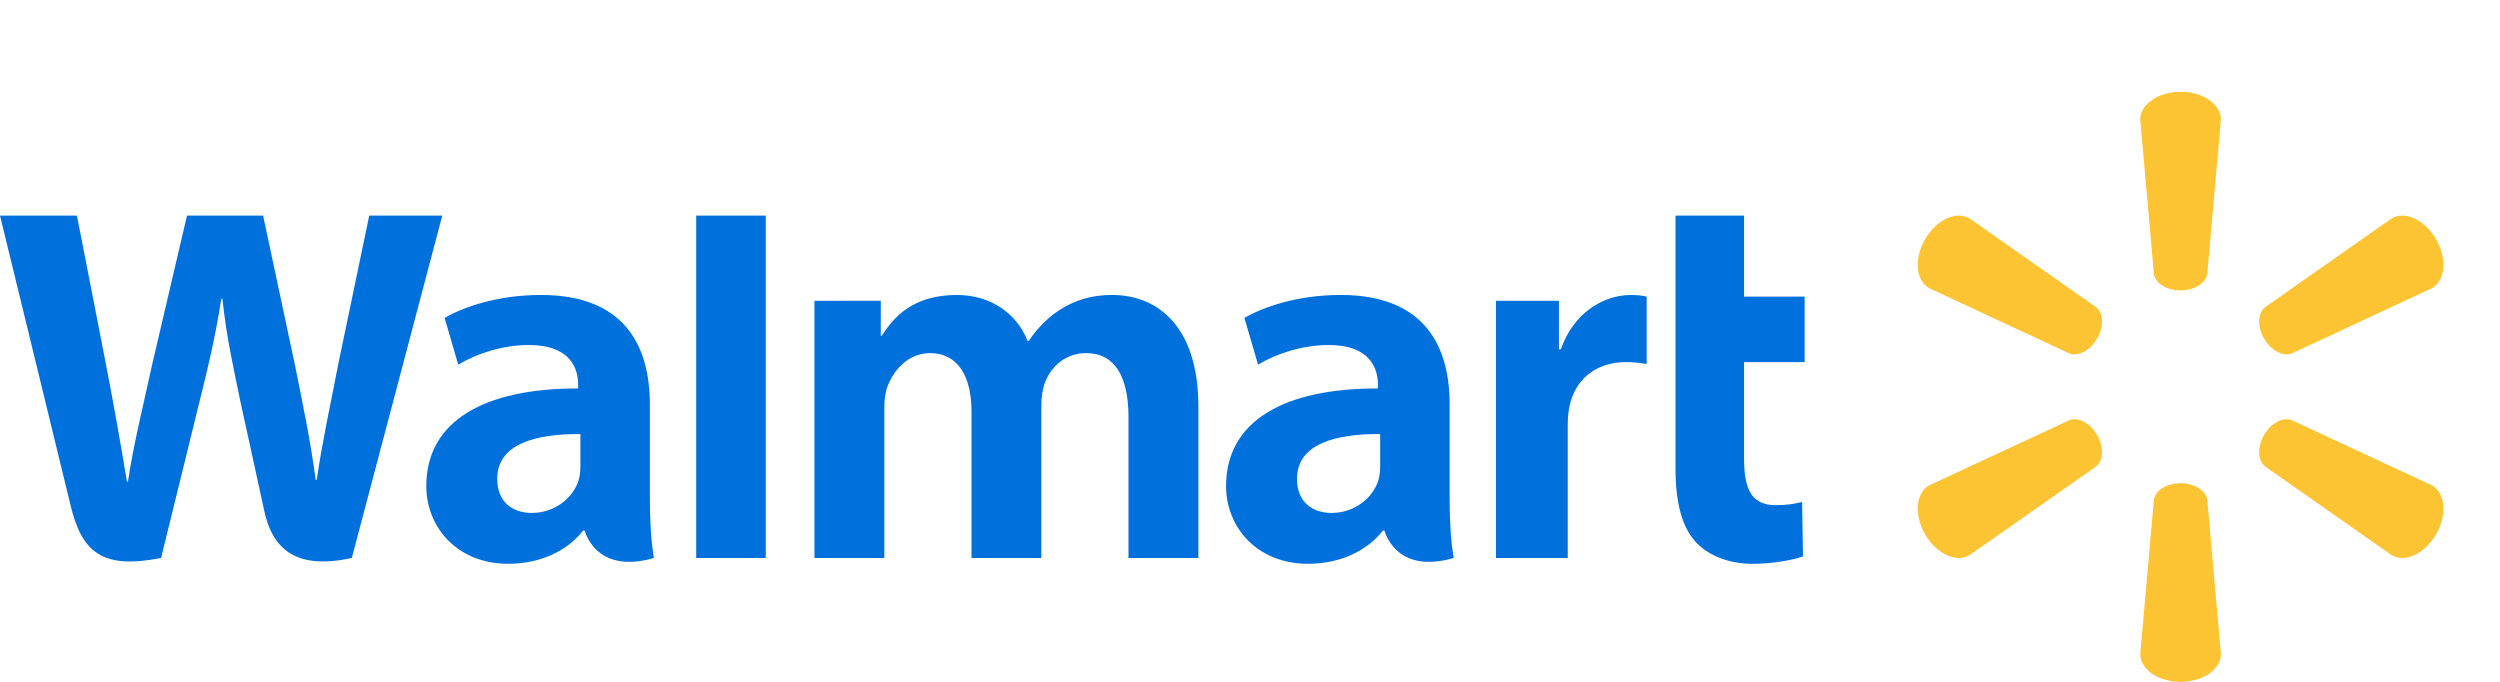
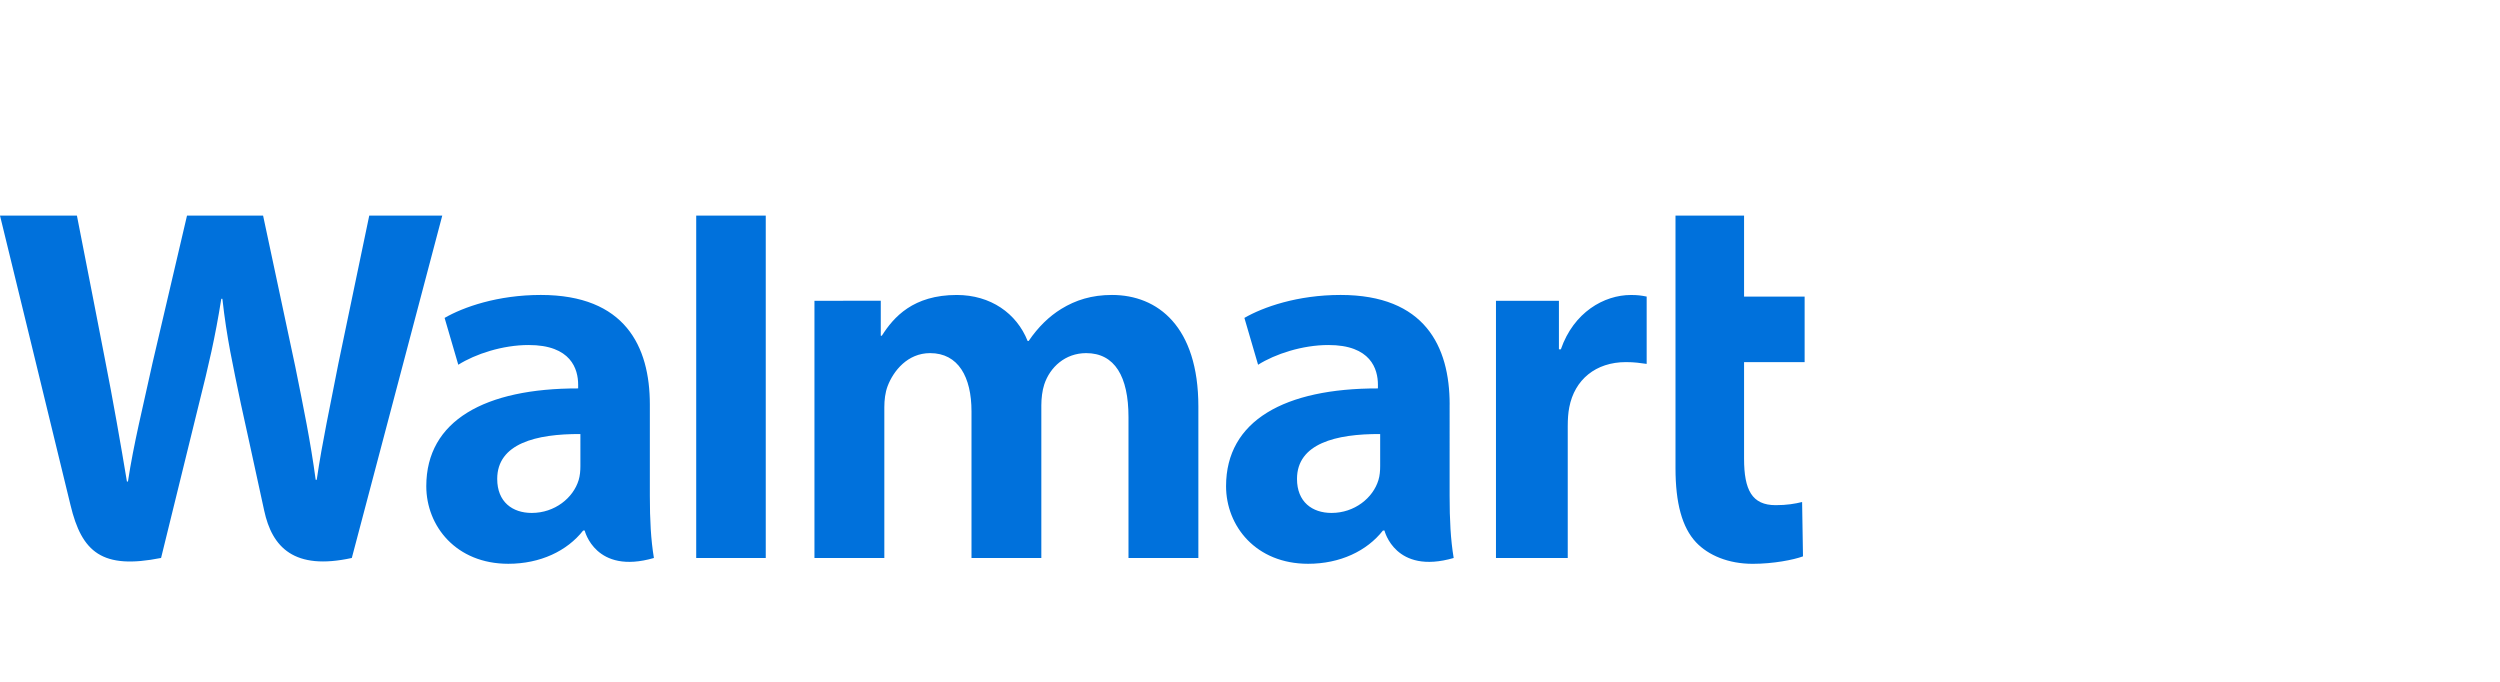
<svg xmlns="http://www.w3.org/2000/svg" version="1.1" id="Layer_3" x="0px" y="0px" width="165px" height="45px" viewBox="0 0 165 45" enable-background="new 0 0 165 45" xml:space="preserve">
-   <path fill="#FCC433" d="M143.915,19.167c0.912,0,1.662-0.475,1.765-1.087l0.9-10.189c0-1.007-1.181-1.833-2.663-1.833  s-2.661,0.827-2.661,1.833l0.901,10.189c0.098,0.612,0.85,1.087,1.76,1.087H143.915 M138.407,22.349  c0.456-0.79,0.424-1.676-0.059-2.07l-8.375-5.875c-0.869-0.504-2.176,0.103-2.916,1.388c-0.745,1.283-0.612,2.716,0.256,3.221  l9.271,4.318c0.582,0.214,1.371-0.199,1.826-0.988L138.407,22.349 M149.425,22.344c0.456,0.788,1.244,1.201,1.824,0.988l9.272-4.318  c0.874-0.505,0.997-1.938,0.262-3.221c-0.744-1.283-2.051-1.892-2.921-1.388l-8.374,5.875c-0.479,0.394-0.515,1.281-0.062,2.071  L149.425,22.344 M143.915,31.894c0.912,0,1.662,0.471,1.765,1.084l0.9,10.187c0,1.01-1.181,1.836-2.663,1.836  s-2.661-0.826-2.661-1.836l0.901-10.187c0.098-0.613,0.85-1.084,1.76-1.084H143.915 M149.425,28.711  c0.456-0.792,1.244-1.202,1.824-0.982l9.272,4.313c0.874,0.505,0.997,1.939,0.262,3.223c-0.744,1.28-2.051,1.89-2.921,1.387  l-8.374-5.869c-0.479-0.397-0.515-1.283-0.062-2.073h-0.002 M138.407,28.71c0.456,0.789,0.424,1.675-0.059,2.073l-8.375,5.868  c-0.869,0.503-2.176-0.106-2.916-1.386c-0.745-1.284-0.612-2.719,0.256-3.224l9.271-4.313c0.582-0.221,1.371,0.189,1.826,0.982  h-0.004" />
  <path fill="#0071DC" d="M91.091,30.764c0,0.313-0.026,0.636-0.114,0.92c-0.354,1.175-1.572,2.17-3.096,2.17  c-1.271,0-2.279-0.723-2.279-2.245c0-2.334,2.567-2.978,5.489-2.962V30.764L91.091,30.764z M95.677,26.698  c0-3.846-1.645-7.231-7.198-7.231c-2.851,0-5.115,0.802-6.349,1.515l0.904,3.092c1.128-0.712,2.927-1.302,4.63-1.302  c2.815-0.008,3.279,1.595,3.279,2.622v0.242c-6.141-0.009-10.023,2.118-10.023,6.45c0,2.645,1.979,5.124,5.414,5.124  c2.112,0,3.88-0.844,4.938-2.193h0.104c0,0,0.701,2.934,4.567,1.81c-0.203-1.219-0.268-2.522-0.268-4.088V26.698 M0,14.229  c0,0,4.012,16.442,4.654,19.11c0.746,3.115,2.094,4.262,5.977,3.486l2.505-10.192c0.635-2.533,1.061-4.34,1.47-6.914h0.071  c0.288,2.602,0.695,4.389,1.218,6.923c0,0,1.019,4.628,1.542,7.059c0.523,2.427,1.98,3.961,5.783,3.125l5.97-22.598h-4.819  l-2.039,9.771c-0.548,2.844-1.045,5.067-1.428,7.667h-0.068c-0.35-2.577-0.793-4.711-1.35-7.479l-2.122-9.958h-5.021l-2.271,9.705  c-0.643,2.951-1.246,5.332-1.627,7.847H8.377c-0.393-2.368-0.914-5.363-1.479-8.216c0,0-1.347-6.943-1.822-9.336L0,14.229   M38.306,30.764c0,0.313-0.028,0.636-0.114,0.92c-0.355,1.175-1.573,2.17-3.098,2.17c-1.27,0-2.278-0.723-2.278-2.245  c0-2.334,2.567-2.978,5.49-2.962L38.306,30.764L38.306,30.764z M42.89,26.698c0-3.846-1.644-7.231-7.196-7.231  c-2.852,0-5.116,0.802-6.35,1.515l0.903,3.092c1.128-0.712,2.927-1.302,4.63-1.302c2.819-0.008,3.281,1.595,3.281,2.622v0.242  c-6.143-0.009-10.023,2.118-10.023,6.45c0,2.645,1.976,5.124,5.41,5.124c2.115,0,3.882-0.844,4.942-2.193h0.103  c0,0,0.703,2.934,4.568,1.81c-0.202-1.219-0.268-2.522-0.268-4.088V26.698 M50.54,32.029v-17.8h-4.59v22.598h4.59V32.029   M110.583,14.229v16.67c0,2.3,0.431,3.909,1.357,4.895c0.812,0.861,2.14,1.418,3.737,1.418c1.357,0,2.691-0.261,3.32-0.492  l-0.058-3.587c-0.468,0.115-1.006,0.208-1.745,0.208c-1.563,0-2.086-1.003-2.086-3.065v-6.377h3.997v-4.325h-3.997v-5.344H110.583   M98.734,19.851v16.976h4.737v-8.691c0-0.471,0.027-0.879,0.101-1.254c0.35-1.822,1.743-2.983,3.743-2.983  c0.549,0,0.94,0.058,1.365,0.118v-4.443c-0.355-0.071-0.598-0.105-1.042-0.105c-1.768,0-3.776,1.141-4.621,3.585h-0.128v-3.202  H98.734 M53.754,19.851v16.976h4.612v-9.955c0-0.466,0.056-0.961,0.217-1.389c0.382-1.003,1.315-2.177,2.804-2.177  c1.862,0,2.732,1.574,2.732,3.846v9.674h4.609V26.751c0-0.447,0.061-0.983,0.193-1.378c0.378-1.141,1.383-2.067,2.767-2.067  c1.887,0,2.792,1.547,2.792,4.219v9.301h4.612v-9.998c0-5.273-2.678-7.361-5.7-7.361c-1.338,0-2.395,0.336-3.35,0.922  c-0.803,0.494-1.523,1.194-2.151,2.115h-0.068c-0.729-1.83-2.444-3.036-4.679-3.036c-2.871,0-4.161,1.456-4.944,2.691h-0.069V19.85  L53.754,19.851" />
</svg>